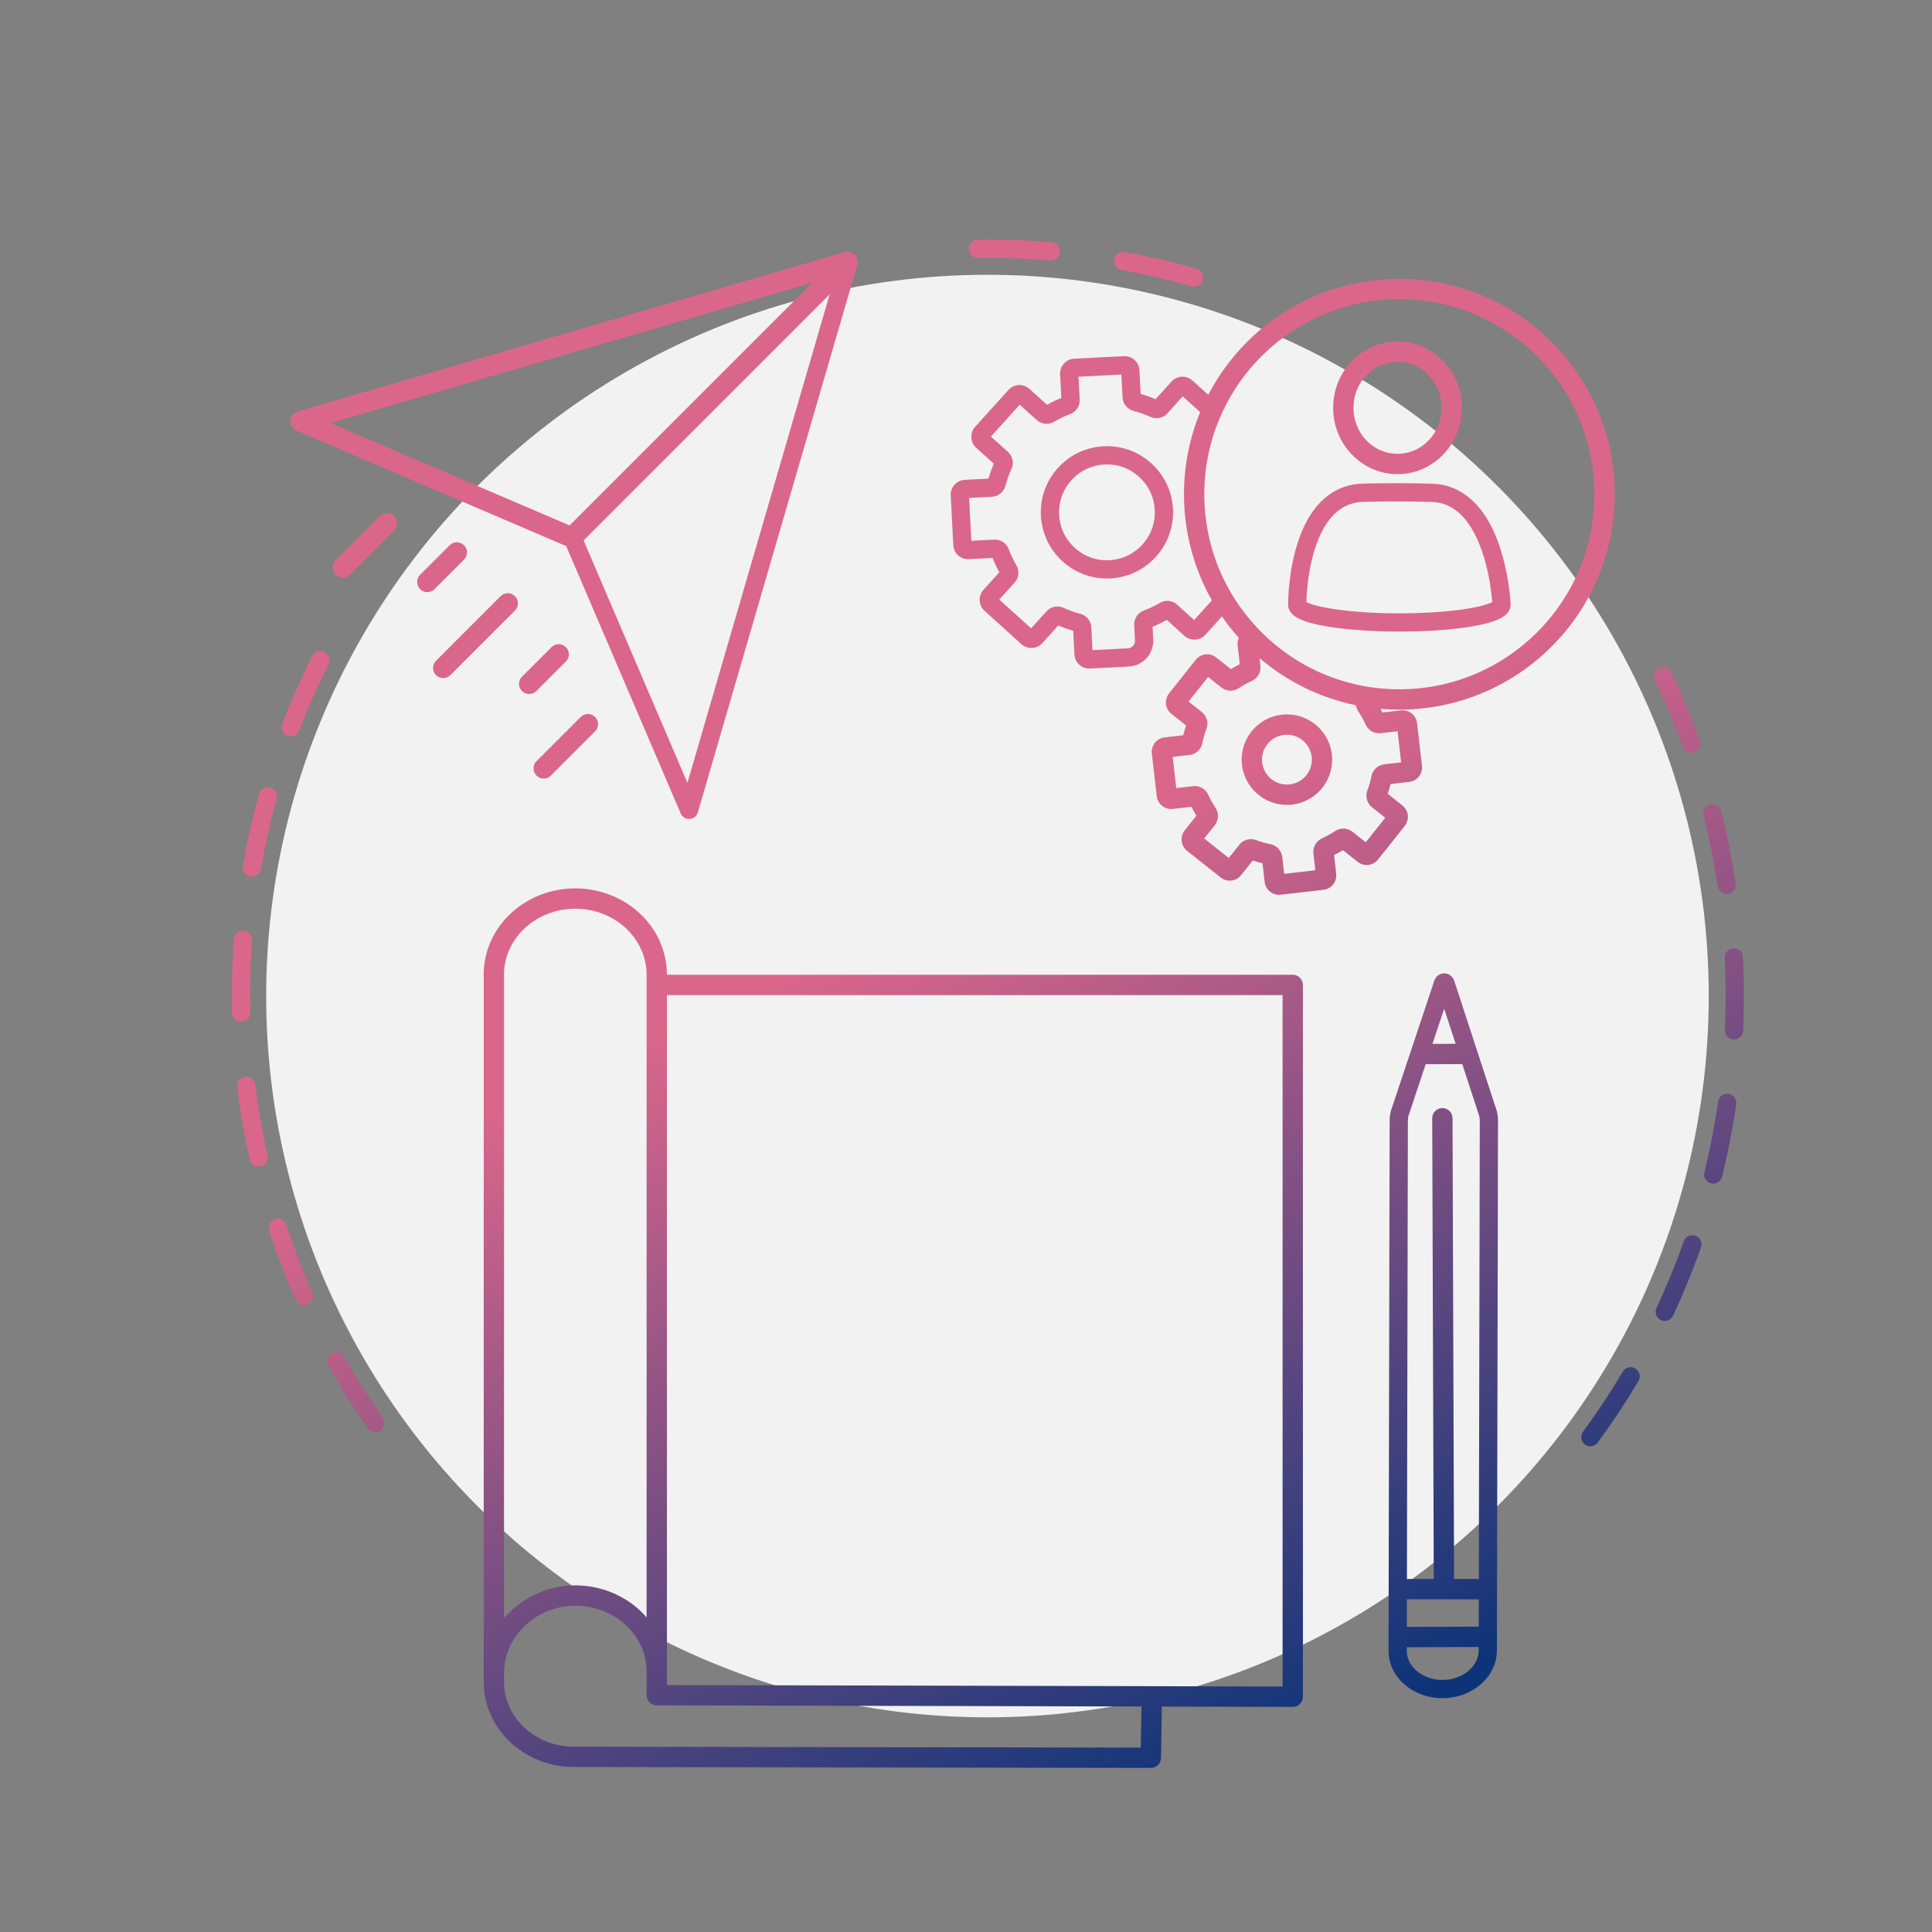
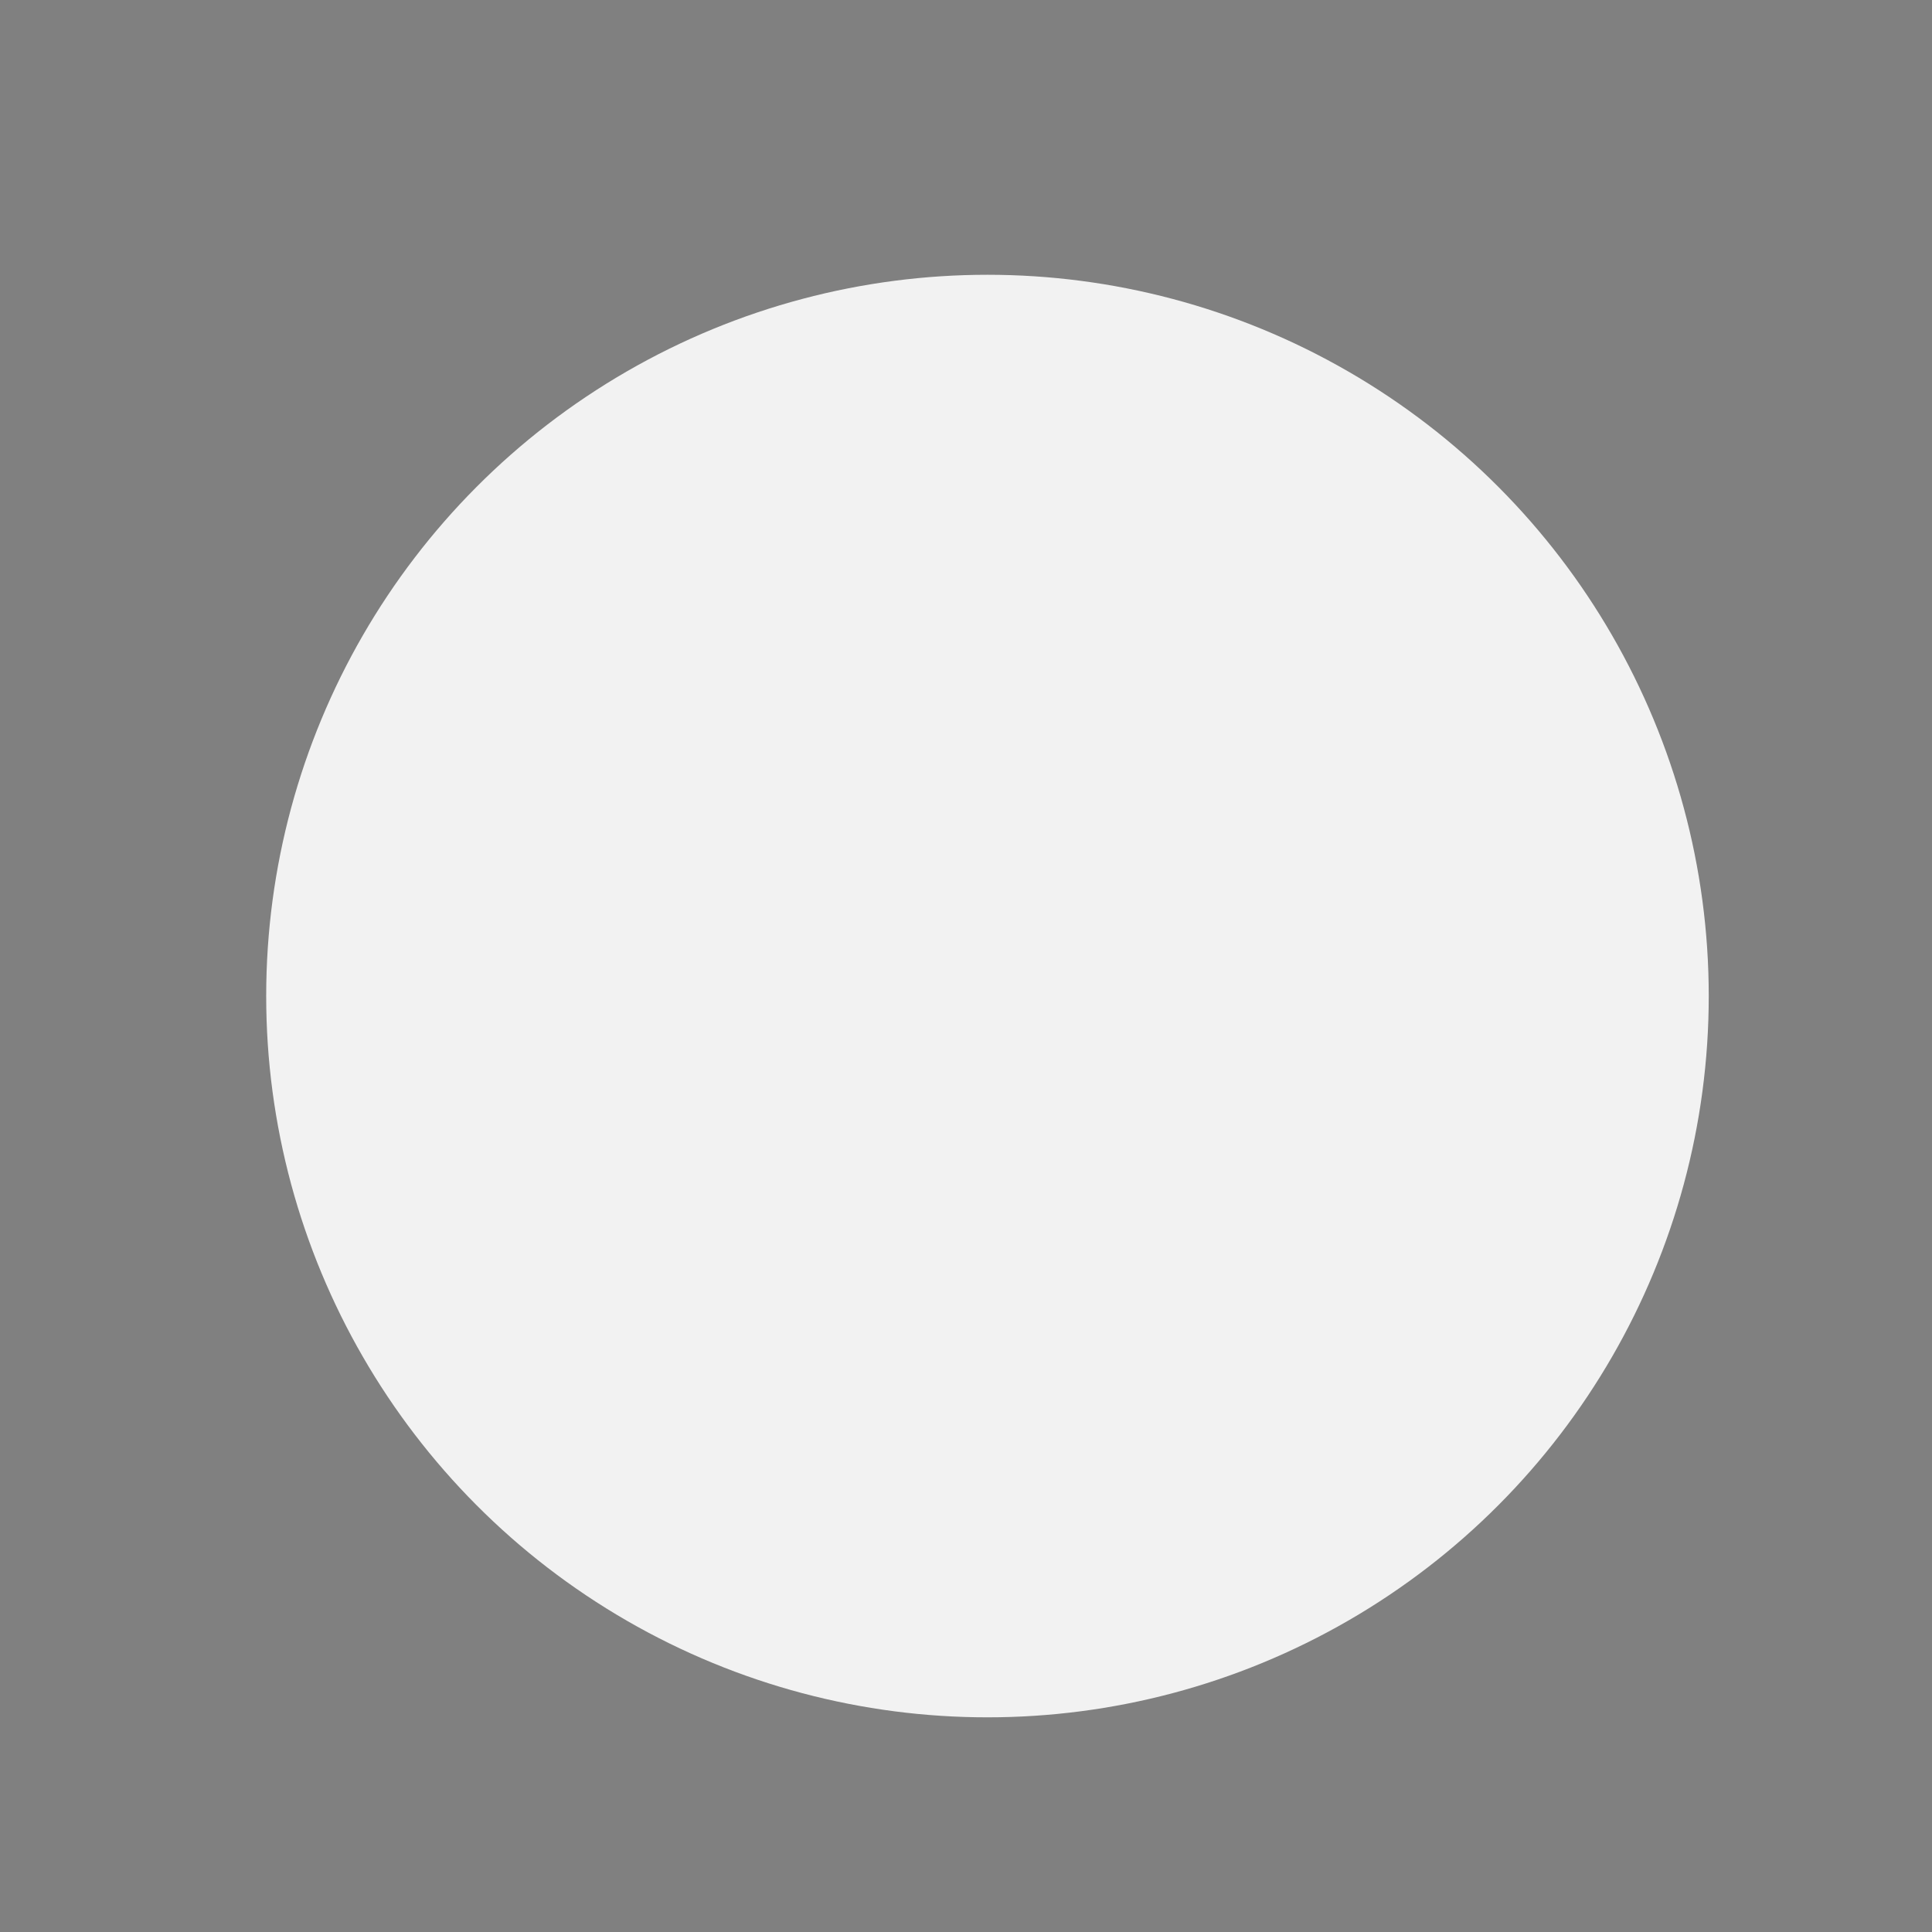
<svg xmlns="http://www.w3.org/2000/svg" width="250" height="250" viewBox="0 0 250 250" fill="none">
  <rect x="0" y="0" width="250" height="250" fill="#808080" stroke="none" />
  <ellipse cx="127.778" cy="128.889" rx="93.333" ry="93.333" fill="#F2F2F2" />
-   <path d="M62.593 217.647V126.285C62.587 126.237 62.584 126.188 62.584 126.14C62.584 124.587 62.922 123.1 63.529 121.757C64.137 120.411 65.013 119.21 66.089 118.202C68.239 116.188 71.196 114.957 74.442 114.957C76.876 114.957 79.149 115.651 81.04 116.845C82.931 118.042 84.444 119.74 85.356 121.757C85.961 123.1 86.298 124.583 86.298 126.133H167.281C167.626 126.133 167.967 126.274 168.212 126.518C168.457 126.763 168.598 127.104 168.598 127.449V219.552C168.598 219.905 168.461 220.235 168.208 220.483C167.96 220.731 167.63 220.869 167.278 220.869L150.34 220.828L150.236 227.454C150.236 227.806 150.099 228.136 149.851 228.384C149.599 228.633 149.269 228.77 148.92 228.77L74.239 228.648C71.848 228.644 69.614 227.962 67.758 226.783C65.902 225.607 64.416 223.935 63.521 221.955C62.924 220.631 62.592 219.17 62.593 217.647ZM83.669 216.271C83.669 215.11 83.417 214.009 82.957 212.997C82.497 211.988 81.826 211.072 80.992 210.298C79.323 208.748 77.008 207.776 74.448 207.776C72.538 207.776 70.762 208.34 69.283 209.296C67.805 210.253 66.633 211.599 65.939 213.141C65.476 214.172 65.222 215.288 65.222 216.449V217.647C65.222 218.792 65.469 219.875 65.917 220.872C66.366 221.866 67.019 222.767 67.832 223.531C69.46 225.059 71.722 226.015 74.243 226.019L147.608 226.137L147.711 220.82L84.982 220.668C84.255 220.668 83.669 220.083 83.669 219.356V216.271ZM193.841 145.028V145.039L193.7 213.564C193.7 214.439 193.485 215.277 193.11 216.023C192.74 216.771 192.209 217.435 191.568 217.984C190.285 219.081 188.561 219.738 186.681 219.745H186.655C185.25 219.745 183.934 219.378 182.825 218.74C181.716 218.099 180.811 217.179 180.255 216.06C179.884 215.314 179.673 214.48 179.677 213.609V213.598L179.818 145.032C179.818 144.631 179.862 144.234 179.955 143.849C179.962 143.801 179.966 143.793 179.981 143.749L185.55 127.041C185.587 126.9 185.647 126.752 185.743 126.6C185.854 126.426 186.017 126.24 186.277 126.103C186.451 126.01 186.666 125.951 186.885 125.951C187.048 125.951 187.215 125.984 187.356 126.04C187.5 126.096 187.623 126.17 187.723 126.255C187.927 126.422 188.046 126.604 188.123 126.778C188.168 126.874 188.201 126.971 188.227 127.063L193.681 143.756L193.707 143.856C193.796 144.238 193.841 144.631 193.841 145.028ZM86.298 128.765V218.043L165.965 218.236V128.765H86.298ZM191.342 213.119L182.035 213.153V213.609C182.035 214.106 182.15 214.573 182.369 215.01C182.588 215.451 182.91 215.859 183.325 216.215C184.149 216.92 185.331 217.387 186.655 217.383H186.674C187.671 217.383 188.591 217.116 189.34 216.679C190.096 216.241 190.667 215.637 191.001 214.973C191.219 214.525 191.338 214.054 191.342 213.557V213.119ZM182.042 210.52L191.346 210.49L191.353 206.957L182.05 206.946L182.042 210.52ZM83.669 209.293V126.14C83.669 124.965 83.417 123.856 82.957 122.84C82.497 121.824 81.83 120.901 80.999 120.122C79.335 118.565 77.019 117.586 74.442 117.586C72.509 117.586 70.725 118.135 69.25 119.069C67.775 120 66.614 121.316 65.926 122.84C65.514 123.752 65.268 124.742 65.222 125.784V209.404C65.497 209.078 65.79 208.766 66.1 208.473C68.248 206.427 71.204 205.147 74.448 205.147C76.869 205.147 79.134 205.837 81.025 207.024C82.023 207.65 82.913 208.414 83.669 209.293ZM189.217 137.694L184.482 137.709L182.239 144.446C182.198 144.631 182.18 144.835 182.18 145.035L182.054 204.317L185.528 204.32L185.328 144.702C185.324 143.975 185.91 143.385 186.637 143.382C187.363 143.378 187.953 143.968 187.957 144.694L188.157 204.32L191.36 204.324L191.483 145.035V145.032C191.483 144.824 191.46 144.62 191.42 144.431L189.217 137.694ZM206.748 186.664C208.628 184.098 210.389 181.443 212.021 178.695C212.351 178.135 212.165 177.412 211.605 177.079C211.045 176.745 210.322 176.93 209.989 177.49C208.398 180.171 206.681 182.767 204.842 185.266C204.46 185.792 204.571 186.53 205.098 186.916C205.624 187.305 206.362 187.19 206.748 186.664ZM42.509 176.73C44.075 179.515 45.773 182.214 47.595 184.821C47.969 185.355 48.705 185.488 49.239 185.11C49.774 184.739 49.904 184.001 49.53 183.467C47.752 180.928 46.095 178.291 44.567 175.577C44.247 175.006 43.527 174.802 42.959 175.125C42.391 175.444 42.189 176.163 42.509 176.73ZM216.489 170.253C217.831 167.379 219.04 164.428 220.107 161.409C220.322 160.798 220 160.123 219.388 159.904C218.773 159.689 218.098 160.011 217.883 160.623C216.841 163.567 215.662 166.448 214.349 169.251C214.075 169.841 214.327 170.545 214.92 170.82C215.506 171.098 216.21 170.842 216.489 170.253ZM34.824 159.259C35.819 162.303 36.96 165.28 38.237 168.184C38.499 168.781 39.196 169.051 39.793 168.788C40.39 168.528 40.66 167.831 40.398 167.234C39.152 164.398 38.039 161.495 37.068 158.525C36.865 157.905 36.199 157.564 35.579 157.768C34.96 157.972 34.621 158.64 34.824 159.259ZM222.84 152.258C223.593 149.188 224.205 146.059 224.661 142.881C224.753 142.236 224.305 141.639 223.66 141.546C223.014 141.454 222.417 141.899 222.325 142.544C221.88 145.647 221.283 148.699 220.549 151.695C220.393 152.329 220.779 152.967 221.413 153.122C222.047 153.278 222.684 152.892 222.84 152.258ZM30.703 140.616C31.086 143.808 31.622 146.949 32.305 150.037C32.446 150.675 33.076 151.079 33.712 150.938C34.349 150.794 34.751 150.167 34.61 149.529C33.944 146.515 33.42 143.448 33.047 140.334C32.969 139.689 32.381 139.225 31.734 139.303C31.087 139.381 30.625 139.97 30.703 140.616ZM185.361 135.076L188.357 135.065L186.878 130.53L185.361 135.076ZM225.562 133.374C225.628 131.869 225.662 130.356 225.662 128.832C225.662 127.152 225.621 125.48 225.536 123.819C225.506 123.17 224.95 122.67 224.297 122.699C223.648 122.733 223.148 123.289 223.178 123.938C223.259 125.558 223.3 127.189 223.3 128.832C223.3 130.319 223.27 131.798 223.2 133.267C223.17 133.919 223.674 134.468 224.327 134.501C224.976 134.531 225.528 134.027 225.562 133.374ZM30.268 121.531C30.09 123.941 30 126.377 30 128.832C30 129.585 30.009 130.337 30.026 131.086C30.04 131.735 30.581 132.251 31.232 132.236C31.884 132.225 32.401 131.683 32.386 131.031C32.369 130.3 32.361 129.566 32.361 128.832C32.361 126.433 32.449 124.056 32.623 121.702C32.671 121.053 32.183 120.486 31.532 120.441C30.883 120.389 30.316 120.879 30.268 121.531ZM135.483 52.376C136.083 52.042 136.703 51.749 137.333 51.497L137.177 48.434V48.438C137.174 48.401 137.174 48.368 137.174 48.338C137.174 47.826 137.378 47.355 137.704 47.014C138.026 46.669 138.49 46.44 139.002 46.414L145.42 46.087C145.453 46.084 145.487 46.084 145.52 46.084C146.028 46.084 146.503 46.284 146.844 46.61C147.189 46.936 147.415 47.4 147.441 47.912L147.6 50.971C148.253 51.156 148.898 51.386 149.528 51.657L151.582 49.384C151.768 49.176 151.998 49.013 152.242 48.905C152.487 48.801 152.75 48.746 153.01 48.746C153.466 48.746 153.937 48.913 154.304 49.243L156.347 51.089C157.667 48.553 159.365 46.247 161.367 44.248C166.406 39.206 173.385 36.084 181.075 36.084C188.765 36.084 195.743 39.206 200.782 44.248C205.825 49.287 208.947 56.262 208.943 63.956V64.133C208.899 71.753 205.784 78.661 200.782 83.659C195.743 88.702 188.765 91.824 181.075 91.824C180.252 91.824 179.436 91.787 178.631 91.72C178.709 91.865 178.787 92.017 178.865 92.165L178.88 92.195L181.294 91.92C181.364 91.913 181.438 91.909 181.505 91.909C181.979 91.909 182.421 92.087 182.751 92.38C183.084 92.673 183.318 93.096 183.37 93.57L184.004 99.099V99.102C184.011 99.169 184.015 99.24 184.015 99.314C184.015 99.785 183.837 100.226 183.544 100.556C183.251 100.89 182.825 101.123 182.35 101.175L179.936 101.453C179.836 101.88 179.714 102.299 179.573 102.718L181.479 104.23C181.709 104.412 181.887 104.646 182.005 104.898C182.128 105.15 182.187 105.424 182.187 105.699C182.187 106.107 182.05 106.525 181.779 106.867L178.316 111.223C178.134 111.453 177.901 111.631 177.649 111.75C177.397 111.872 177.122 111.932 176.848 111.932C176.44 111.932 176.021 111.794 175.68 111.524L173.778 110.011C173.403 110.244 173.018 110.456 172.625 110.649L172.903 113.062V113.066C172.91 113.137 172.914 113.207 172.914 113.278C172.914 113.748 172.736 114.19 172.443 114.523C172.15 114.853 171.724 115.087 171.249 115.143L165.72 115.773C165.65 115.78 165.58 115.788 165.509 115.788C165.038 115.788 164.597 115.606 164.263 115.313C163.933 115.02 163.7 114.598 163.644 114.123L163.37 111.705C162.954 111.609 162.547 111.494 162.142 111.357L162.105 111.346L160.593 113.248C160.411 113.478 160.177 113.659 159.925 113.778C159.673 113.897 159.399 113.956 159.124 113.956C158.716 113.956 158.297 113.823 157.956 113.548L153.599 110.085C153.37 109.903 153.188 109.673 153.069 109.418C152.951 109.166 152.891 108.891 152.891 108.617C152.891 108.213 153.025 107.79 153.299 107.449L154.812 105.547C154.586 105.183 154.378 104.812 154.193 104.434L154.174 104.397L151.757 104.672C151.686 104.683 151.616 104.686 151.545 104.686C151.071 104.686 150.633 104.508 150.299 104.212C149.966 103.919 149.732 103.496 149.68 103.022L149.046 97.493V97.501C149.039 97.423 149.035 97.349 149.035 97.282C149.035 96.807 149.213 96.366 149.51 96.036C149.803 95.702 150.225 95.469 150.7 95.417L153.114 95.139C153.214 94.716 153.336 94.293 153.477 93.874L151.575 92.362C151.345 92.18 151.163 91.946 151.045 91.694C150.926 91.442 150.867 91.168 150.867 90.893C150.867 90.485 151 90.066 151.271 89.725L154.734 85.372C154.916 85.142 155.149 84.96 155.405 84.842C155.654 84.723 155.928 84.66 156.206 84.66C156.61 84.66 157.029 84.797 157.37 85.068L159.276 86.581C159.651 86.347 160.033 86.136 160.426 85.943L160.148 83.529L160.151 83.533C160.14 83.459 160.136 83.385 160.136 83.314C160.136 83.04 160.196 82.777 160.307 82.539C159.521 81.664 158.79 80.737 158.119 79.766L155.984 82.132L154.523 80.229L156.818 77.686C154.519 73.633 153.203 68.943 153.206 63.956C153.203 60.192 153.952 56.603 155.301 53.329L153.043 51.289L151.056 53.488C150.87 53.692 150.648 53.852 150.407 53.955C150.166 54.059 149.906 54.111 149.651 54.111C149.376 54.111 149.102 54.056 148.85 53.937C148.145 53.618 147.422 53.362 146.684 53.169C146.295 53.066 145.95 52.847 145.694 52.543C145.442 52.239 145.279 51.846 145.257 51.427L145.108 48.464L139.558 48.749L139.71 51.712C139.71 51.745 139.71 51.775 139.71 51.809C139.71 52.209 139.58 52.595 139.361 52.902C139.143 53.214 138.831 53.451 138.468 53.588C137.752 53.855 137.059 54.185 136.391 54.575C136.095 54.749 135.757 54.838 135.42 54.838C134.967 54.842 134.508 54.675 134.152 54.352L131.949 52.365L128.227 56.492L130.429 58.475C130.633 58.661 130.789 58.887 130.892 59.128C131 59.369 131.052 59.625 131.052 59.884C131.052 60.155 130.993 60.429 130.878 60.681C130.559 61.386 130.303 62.113 130.11 62.847C130.006 63.24 129.784 63.585 129.48 63.837C129.179 64.093 128.786 64.256 128.367 64.274L125.405 64.426L125.687 69.977L128.649 69.825C128.683 69.821 128.712 69.821 128.746 69.821C129.15 69.821 129.532 69.951 129.843 70.17C130.151 70.392 130.392 70.704 130.529 71.067C130.796 71.779 131.126 72.472 131.515 73.14C131.69 73.44 131.779 73.778 131.779 74.115C131.779 74.564 131.616 75.023 131.293 75.383L129.306 77.582L133.429 81.305L135.416 79.106C135.598 78.902 135.824 78.743 136.065 78.639C136.306 78.535 136.566 78.483 136.821 78.483C137.096 78.483 137.366 78.538 137.622 78.653C138.327 78.976 139.05 79.232 139.788 79.425C140.177 79.528 140.522 79.747 140.778 80.051C141.03 80.355 141.193 80.748 141.215 81.167L141.363 84.126L145.95 83.893C146.21 83.882 146.432 83.77 146.603 83.592C146.77 83.418 146.866 83.188 146.866 82.929C146.866 82.914 146.866 82.895 146.866 82.877V82.88L146.762 80.882V80.886C146.762 80.852 146.762 80.819 146.762 80.785C146.762 80.385 146.888 79.999 147.111 79.692C147.333 79.38 147.641 79.139 148.004 79.006C148.72 78.739 149.413 78.409 150.081 78.019C150.377 77.845 150.715 77.752 151.052 77.752C151.504 77.752 151.964 77.919 152.32 78.242L154.523 80.229L155.984 82.132C155.795 82.343 155.568 82.502 155.32 82.61C155.075 82.714 154.816 82.769 154.556 82.769C154.096 82.769 153.629 82.602 153.262 82.272L150.989 80.218C150.388 80.552 149.769 80.845 149.139 81.097L149.22 82.758L149.228 82.929C149.228 83.811 148.879 84.623 148.316 85.216C147.752 85.813 146.955 86.206 146.069 86.251L141.052 86.507L140.952 86.51C140.444 86.51 139.973 86.31 139.628 85.984C139.283 85.658 139.057 85.194 139.031 84.683L138.872 81.624C138.23 81.438 137.596 81.216 136.973 80.949L136.944 80.938L134.89 83.21C134.7 83.418 134.474 83.581 134.23 83.685C133.985 83.793 133.722 83.844 133.458 83.844C133.002 83.848 132.535 83.681 132.172 83.351L127.4 79.043C127.192 78.857 127.029 78.627 126.925 78.383C126.818 78.138 126.766 77.875 126.766 77.615C126.762 77.159 126.933 76.688 127.259 76.325L129.313 74.048C128.979 73.448 128.686 72.832 128.434 72.198L125.375 72.354L125.275 72.358C124.767 72.358 124.296 72.157 123.951 71.831C123.607 71.505 123.377 71.041 123.354 70.529L123.024 64.111V64.115C123.024 64.078 123.021 64.044 123.021 64.015C123.021 63.507 123.225 63.032 123.551 62.691C123.874 62.346 124.341 62.116 124.849 62.09L127.911 61.935C128.097 61.282 128.327 60.637 128.597 60.003L126.321 57.953C126.113 57.763 125.954 57.533 125.846 57.289C125.739 57.044 125.687 56.785 125.687 56.521C125.687 56.065 125.854 55.594 126.184 55.231L130.488 50.463C130.677 50.251 130.904 50.092 131.148 49.984C131.397 49.88 131.656 49.825 131.92 49.825C132.376 49.825 132.843 49.992 133.21 50.322L135.483 52.376ZM224.594 114.312C224.119 111.134 223.493 108.009 222.725 104.939C222.566 104.308 221.924 103.923 221.294 104.082C220.66 104.241 220.274 104.883 220.434 105.513C221.186 108.509 221.795 111.561 222.258 114.661C222.354 115.302 222.955 115.747 223.597 115.651C224.245 115.558 224.687 114.957 224.594 114.312ZM33.522 102.725C32.68 105.777 31.981 108.887 31.434 112.047C31.323 112.692 31.754 113.303 32.396 113.415C33.039 113.522 33.65 113.092 33.761 112.451C34.294 109.366 34.976 106.329 35.798 103.355C35.971 102.725 35.603 102.076 34.974 101.902C34.346 101.728 33.696 102.098 33.522 102.725ZM176.725 108.995L179.25 105.821L177.541 104.46C177.304 104.275 177.118 104.034 177 103.778C176.877 103.518 176.814 103.237 176.814 102.955C176.814 102.721 176.859 102.484 176.944 102.261C177.17 101.668 177.345 101.06 177.463 100.448C177.541 100.048 177.741 99.684 178.034 99.41C178.32 99.136 178.709 98.947 179.132 98.898L181.305 98.65L180.845 94.62L178.672 94.868C178.598 94.875 178.524 94.879 178.453 94.879C178.068 94.879 177.701 94.76 177.397 94.56C177.092 94.36 176.848 94.071 176.696 93.733C176.44 93.162 176.132 92.61 175.78 92.083C175.613 91.831 175.506 91.549 175.465 91.26C170.767 90.3 166.495 88.153 162.98 85.153L163.095 86.151C163.106 86.225 163.11 86.299 163.11 86.37C163.11 86.751 162.991 87.122 162.791 87.426C162.587 87.73 162.302 87.975 161.964 88.127C161.393 88.383 160.841 88.687 160.311 89.039C159.988 89.258 159.61 89.373 159.228 89.373C158.813 89.373 158.383 89.232 158.038 88.958L156.325 87.597L153.8 90.775L155.513 92.132C155.746 92.321 155.932 92.558 156.05 92.817C156.173 93.077 156.236 93.355 156.236 93.637C156.236 93.871 156.191 94.108 156.106 94.33C155.883 94.924 155.709 95.532 155.587 96.144C155.509 96.544 155.309 96.907 155.02 97.182C154.73 97.46 154.341 97.649 153.918 97.693L151.746 97.942L152.209 101.976L154.382 101.728C154.452 101.716 154.526 101.713 154.597 101.713C154.982 101.713 155.353 101.831 155.654 102.032C155.961 102.236 156.202 102.521 156.358 102.858C156.614 103.429 156.918 103.982 157.27 104.508C157.489 104.835 157.604 105.213 157.604 105.595C157.604 106.01 157.463 106.437 157.189 106.785L155.824 108.498L159.002 111.023L160.363 109.31C160.548 109.077 160.785 108.891 161.045 108.769C161.304 108.646 161.586 108.587 161.868 108.587C162.102 108.587 162.339 108.628 162.561 108.713C163.155 108.939 163.763 109.114 164.375 109.232C164.775 109.31 165.135 109.514 165.413 109.803C165.687 110.092 165.876 110.482 165.924 110.901L166.173 113.074L170.203 112.614L169.955 110.441H169.959C169.947 110.371 169.944 110.296 169.944 110.222C169.944 109.84 170.062 109.47 170.263 109.166C170.463 108.861 170.752 108.617 171.089 108.465C171.66 108.209 172.213 107.905 172.739 107.553C173.062 107.334 173.44 107.219 173.822 107.219C174.241 107.219 174.668 107.36 175.016 107.634L176.725 108.995ZM73.264 70.663L38.357 55.713C37.846 55.494 37.528 54.979 37.562 54.426C37.596 53.87 37.973 53.399 38.507 53.243L109.283 32.632L109.45 32.594C109.643 32.561 109.832 32.572 110.014 32.62L110.039 32.628C110.188 32.672 110.332 32.743 110.462 32.839L110.525 32.891C110.625 32.976 110.714 33.08 110.785 33.191L110.8 33.217C110.881 33.355 110.937 33.503 110.963 33.651L110.974 33.733C110.992 33.881 110.985 34.029 110.955 34.17L110.911 34.344L90.299 105.128C90.158 105.606 89.735 105.943 89.238 105.973C88.738 106.003 88.278 105.717 88.082 105.261L73.264 70.663ZM162.884 102.881C162.161 102.302 161.605 101.587 161.234 100.797C160.859 100.011 160.67 99.154 160.67 98.294C160.67 97.019 161.089 95.725 161.942 94.653C162.517 93.93 163.236 93.374 164.022 93.003C164.812 92.632 165.669 92.443 166.529 92.443C167.801 92.439 169.095 92.858 170.17 93.715C170.893 94.29 171.449 95.009 171.82 95.795C172.191 96.581 172.38 97.438 172.38 98.298C172.38 99.573 171.961 100.867 171.108 101.939C170.533 102.662 169.814 103.218 169.028 103.589C168.238 103.963 167.382 104.149 166.525 104.149C165.25 104.152 163.956 103.733 162.884 102.881ZM166.507 95.072C166.039 95.076 165.572 95.179 165.146 95.38C164.712 95.584 164.323 95.888 164 96.288C163.529 96.889 163.303 97.586 163.303 98.294C163.303 98.769 163.407 99.243 163.611 99.677C163.815 100.107 164.115 100.5 164.519 100.819L163.703 101.85L164.519 100.819C165.116 101.294 165.817 101.52 166.525 101.52C167 101.52 167.474 101.416 167.904 101.212C168.338 101.008 168.728 100.708 169.05 100.304C169.521 99.707 169.751 99.006 169.751 98.298C169.751 97.823 169.647 97.349 169.439 96.918C169.236 96.485 168.935 96.092 168.535 95.773C167.934 95.298 167.233 95.072 166.529 95.072H166.507ZM107.359 38.089L75.52 69.933L88.953 101.301L107.359 38.089ZM71.281 100.359L77.005 94.638C77.518 94.123 77.518 93.292 77.005 92.777C76.491 92.265 75.659 92.265 75.145 92.777L69.421 98.502C68.908 99.013 68.908 99.848 69.421 100.359C69.935 100.875 70.768 100.875 71.281 100.359ZM219.944 95.795C218.862 92.784 217.638 89.84 216.281 86.97C216.003 86.381 215.298 86.132 214.709 86.41C214.119 86.688 213.867 87.393 214.149 87.983C215.473 90.782 216.667 93.652 217.723 96.592C217.942 97.208 218.617 97.526 219.232 97.304C219.844 97.085 220.167 96.41 219.944 95.795ZM40.386 84.916C38.96 87.753 37.667 90.667 36.516 93.652C36.282 94.26 36.584 94.946 37.193 95.179C37.801 95.413 38.484 95.109 38.719 94.501C39.841 91.59 41.103 88.746 42.495 85.98C42.788 85.398 42.554 84.686 41.971 84.393C41.389 84.1 40.679 84.334 40.386 84.916ZM69.403 89.421L73.226 85.598C73.74 85.087 73.74 84.252 73.226 83.741C72.713 83.225 71.88 83.225 71.367 83.741L67.544 87.564C67.031 88.075 67.031 88.909 67.544 89.421C68.058 89.936 68.89 89.936 69.403 89.421ZM206.314 63.956V63.792C206.27 56.881 203.455 50.644 198.921 46.106C194.349 41.538 188.049 38.716 181.075 38.712C174.1 38.716 167.797 41.538 163.229 46.106C161.253 48.082 159.606 50.381 158.371 52.917C158.012 53.655 157.686 54.411 157.4 55.186L157.389 55.212C156.651 57.215 156.158 59.336 155.95 61.542C155.924 61.805 155.902 62.068 155.887 62.331L155.865 62.739L155.846 63.192L155.839 63.496L155.835 63.792V64.133L155.846 64.667L155.865 65.198L155.876 65.427C155.958 66.818 156.15 68.179 156.447 69.499C156.688 70.574 156.996 71.623 157.37 72.647C158.034 74.453 158.898 76.165 159.936 77.752C160.774 79.032 161.727 80.233 162.776 81.338C163.577 82.18 164.434 82.969 165.342 83.692C165.891 84.13 166.458 84.545 167.04 84.938V84.935C168.676 86.032 170.448 86.941 172.32 87.634C173.715 88.149 175.164 88.546 176.659 88.809C177.667 88.987 178.694 89.106 179.74 89.158C180.181 89.184 180.626 89.195 181.075 89.195C188.049 89.195 194.349 86.37 198.921 81.802C203.489 77.23 206.314 70.93 206.314 63.959V63.956ZM58.281 87.36L66.634 79.006C67.148 78.494 67.148 77.66 66.634 77.148C66.121 76.633 65.288 76.633 64.775 77.148L56.421 85.502C55.907 86.014 55.907 86.848 56.421 87.36C56.934 87.875 57.767 87.875 58.281 87.36ZM195.469 78.12L195.472 78.234C195.472 78.494 195.402 78.746 195.302 78.95C195.202 79.158 195.072 79.321 194.942 79.454C194.671 79.725 194.386 79.899 194.071 80.059C193.859 80.163 193.633 80.255 193.389 80.344C193.066 80.463 192.714 80.57 192.332 80.671C191.816 80.8 191.245 80.923 190.623 81.034C188.135 81.468 184.783 81.727 181.075 81.727C179.006 81.727 177.041 81.646 175.279 81.497C173.518 81.349 171.961 81.138 170.682 80.871C169.829 80.689 169.102 80.489 168.494 80.244C168.145 80.103 167.838 79.948 167.548 79.744C167.396 79.632 167.244 79.506 167.107 79.343C166.963 79.173 166.822 78.954 166.744 78.679C166.703 78.542 166.681 78.394 166.681 78.246V78.216C166.681 78.019 166.688 76.729 166.907 74.964C167.126 73.195 167.556 70.952 168.431 68.831C169.02 67.419 169.81 66.047 170.915 64.931C171.549 64.297 172.287 63.744 173.132 63.336C174.104 62.869 175.213 62.598 176.436 62.576C177.767 62.547 179.243 62.524 180.856 62.524C182.25 62.524 183.744 62.543 185.339 62.591C186.358 62.624 187.3 62.836 188.149 63.195C188.998 63.555 189.751 64.056 190.404 64.645C191.716 65.828 192.654 67.344 193.355 68.917C193.822 69.966 194.182 71.041 194.464 72.068C194.842 73.444 195.079 74.734 195.228 75.765C195.428 77.144 195.469 78.06 195.469 78.09V78.12ZM193.092 77.908C193.085 77.79 193.07 77.641 193.055 77.467C193.01 76.989 192.929 76.31 192.799 75.505C192.536 73.904 192.054 71.82 191.234 69.955C190.689 68.705 189.988 67.563 189.143 66.703C188.661 66.214 188.135 65.813 187.552 65.516C186.881 65.183 186.14 64.979 185.265 64.953C183.696 64.905 182.228 64.886 180.856 64.886C179.265 64.886 177.808 64.908 176.481 64.934C175.717 64.949 175.061 65.09 174.475 65.324C173.889 65.561 173.37 65.891 172.899 66.306C171.957 67.133 171.208 68.323 170.645 69.662C170.27 70.552 169.977 71.501 169.755 72.432C169.458 73.674 169.28 74.879 169.18 75.865C169.083 76.781 169.054 77.504 169.046 77.901C169.106 77.934 169.18 77.971 169.273 78.008C169.428 78.079 169.621 78.149 169.851 78.223C170.155 78.32 170.522 78.416 170.934 78.509C171.486 78.631 172.128 78.746 172.84 78.85C173.785 78.987 174.857 79.102 176.017 79.187C177.567 79.302 179.28 79.365 181.075 79.365C183.151 79.365 185.109 79.28 186.84 79.132C188.568 78.98 190.07 78.765 191.208 78.513C191.965 78.346 192.562 78.157 192.921 77.99C192.984 77.964 193.044 77.934 193.092 77.908ZM56.219 76.236L60.042 72.413C60.555 71.901 60.555 71.067 60.042 70.555C59.528 70.04 58.696 70.04 58.182 70.555L54.359 74.378C53.846 74.89 53.846 75.724 54.359 76.236C54.873 76.751 55.706 76.751 56.219 76.236ZM143.318 57.734C144.882 57.748 146.451 58.186 147.823 59.069C149.124 59.907 150.125 61.023 150.793 62.276C151.456 63.525 151.794 64.912 151.794 66.299C151.794 67.541 151.523 68.787 150.982 69.94C150.44 71.093 149.617 72.157 148.535 73.021C146.999 74.245 145.116 74.86 143.232 74.86C141.642 74.86 140.044 74.423 138.649 73.525L138.59 73.488C137.314 72.654 136.336 71.549 135.679 70.318C135.016 69.065 134.678 67.682 134.678 66.295C134.678 65.053 134.945 63.807 135.49 62.654C136.032 61.501 136.851 60.437 137.937 59.573C139.472 58.349 141.356 57.734 143.243 57.734H143.318ZM45.28 74.36L51.004 68.635C51.517 68.123 51.517 67.289 51.004 66.777C50.491 66.262 49.658 66.262 49.144 66.777L43.421 72.502C42.907 73.014 42.907 73.848 43.421 74.36C43.934 74.875 44.767 74.875 45.28 74.36ZM143.177 60.096C141.827 60.107 140.485 60.559 139.409 61.416C138.609 62.061 138.019 62.825 137.626 63.659C137.233 64.493 137.04 65.394 137.04 66.295C137.04 67.3 137.281 68.305 137.763 69.21C138.23 70.085 138.916 70.867 139.84 71.483L139.929 71.542C140.919 72.18 142.072 72.498 143.232 72.498C144.604 72.498 145.969 72.05 147.062 71.178C147.867 70.533 148.453 69.769 148.846 68.935C149.239 68.101 149.432 67.2 149.432 66.299C149.432 65.294 149.191 64.289 148.709 63.385C148.227 62.48 147.511 61.675 146.543 61.052C145.553 60.414 144.4 60.096 143.243 60.096H143.177ZM105.112 36.584L42.767 54.742L73.708 67.99L105.112 36.584ZM180.871 44.189C182.013 44.193 183.11 44.434 184.1 44.871C185.105 45.309 185.999 45.939 186.751 46.718C188.253 48.271 189.176 50.418 189.176 52.773V52.813C189.169 54.56 188.65 56.195 187.764 57.552C186.87 58.92 185.602 60.014 184.1 60.674C183.099 61.112 181.994 61.356 180.841 61.353C179.688 61.356 178.583 61.112 177.582 60.674C176.581 60.233 175.684 59.602 174.935 58.824C173.429 57.27 172.506 55.123 172.506 52.773C172.506 51.008 173.025 49.358 173.919 47.989C174.812 46.621 176.08 45.527 177.582 44.871C178.583 44.43 179.688 44.189 180.841 44.189H180.871ZM180.823 46.818C180.044 46.822 179.31 46.985 178.635 47.278C177.96 47.578 177.345 48.008 176.822 48.546C175.784 49.621 175.138 51.111 175.138 52.773C175.138 54.018 175.502 55.164 176.121 56.117C176.744 57.066 177.619 57.819 178.635 58.264C179.317 58.561 180.055 58.724 180.841 58.724C181.627 58.724 182.369 58.561 183.047 58.264C183.726 57.967 184.341 57.533 184.86 56.996C185.899 55.921 186.548 54.434 186.548 52.773V52.743C186.54 51.505 186.177 50.37 185.561 49.428C184.938 48.475 184.063 47.722 183.047 47.278C182.369 46.981 181.627 46.818 180.841 46.818H180.823ZM154.845 34.778C151.801 33.907 148.698 33.176 145.542 32.598C144.901 32.483 144.289 32.906 144.167 33.547C144.052 34.189 144.478 34.804 145.12 34.923C148.197 35.486 151.226 36.195 154.196 37.047C154.823 37.225 155.476 36.866 155.654 36.239C155.835 35.613 155.472 34.956 154.845 34.778ZM136.072 31.341C133.355 31.115 130.607 31 127.83 31C127.396 31 126.958 31.004 126.525 31.007C125.872 31.018 125.349 31.552 125.36 32.205C125.368 32.858 125.902 33.377 126.554 33.369C126.981 33.366 127.407 33.362 127.83 33.362C130.54 33.362 133.225 33.473 135.876 33.696C136.525 33.751 137.096 33.266 137.151 32.617C137.203 31.968 136.721 31.397 136.072 31.341Z" fill="url(#paint0_linear)" />
  <defs>
    <linearGradient id="paint0_linear" x1="110.676" y1="121.88" x2="160.493" y2="229.448" gradientUnits="userSpaceOnUse">
      <stop stop-color="#DB668B" />
      <stop offset="1" stop-color="#0D3479" />
    </linearGradient>
  </defs>
</svg>